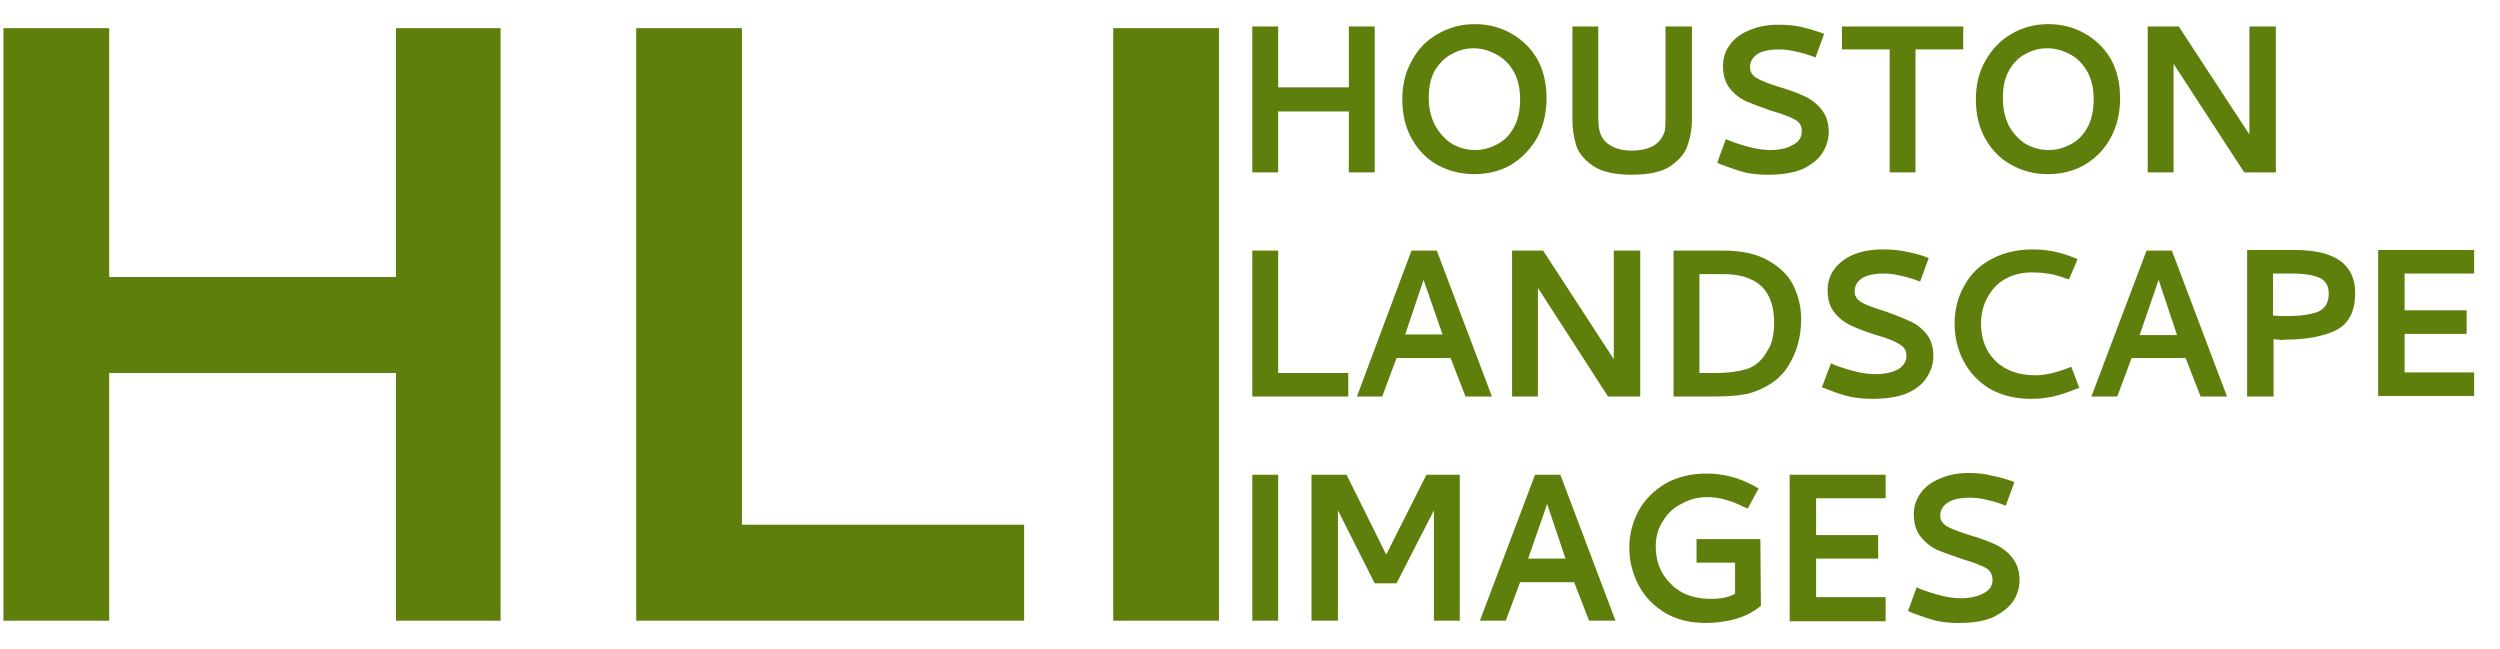
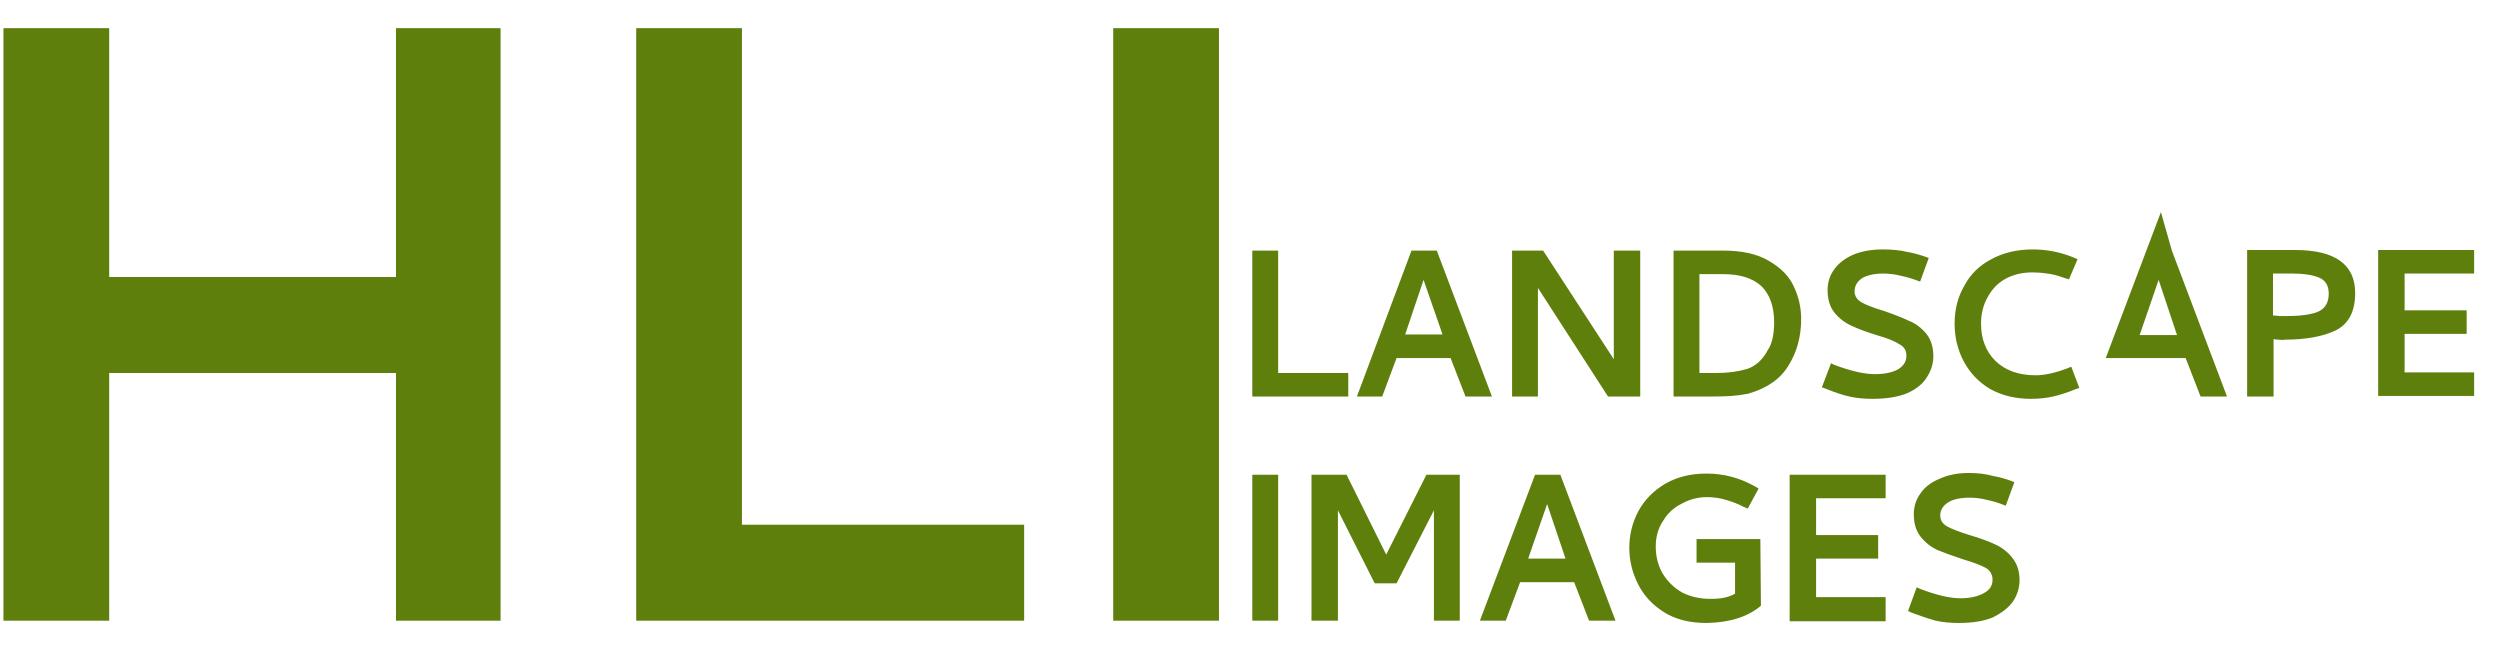
<svg xmlns="http://www.w3.org/2000/svg" version="1.2" viewBox="0 0 435 113" width="435" height="113">
  <title>New Project</title>
  <style>
		.s0 { fill: #5f7f0d } 
	</style>
-   <path id="LANDSCAPE" fill-rule="evenodd" class="s0" d="m222.4 43.6v21.3h12.2v4.1h-16.7v-25.4zm27.6 0l9.6 25.4h-4.6l-2.6-6.7h-9.4l-2.5 6.7h-4.4l9.5-25.4zm-2.3 5.1l-3.2 9.5h6.5zm20.8-5.1l12.3 18.9v-18.9h4.6v25.4h-5.6l-12.2-18.9v18.9h-4.5v-25.4zm31.3 0q5 0 8 1.8 3.1 1.8 4.3 4.4 1.3 2.7 1.3 5.7 0 4.6-2.2 8.1-2.1 3.5-7 4.9-1.5 0.3-3 0.4-1.4 0.1-3.7 0.1h-6.3v-25.4zm-4.1 4.1v17.2h3q2.9 0 5.3-0.7 2.3-0.8 3.6-3.3 0.5-0.7 0.8-1.9 0.3-1.3 0.3-2.9 0-4.1-2.2-6.3-2.3-2.1-6.6-2.1zm28.3 0.7q-1.3 0.9-1.3 2.3 0 1.2 1.2 1.9 1.2 0.7 3.9 1.5 2.6 0.9 4.3 1.7 1.8 0.7 3.1 2.3 1.2 1.5 1.2 3.9 0 1.9-1.1 3.6-1 1.7-3.4 2.8-2.4 1-6.1 1-2.2 0-4-0.4-1.8-0.4-4.2-1.4l-0.6-0.2 1.6-4.2 0.6 0.3q4.3 1.6 7 1.6 2.5 0 4-0.8 1.5-0.9 1.5-2.3 0.1-1.4-1.2-2.1-1.2-0.8-4-1.6-2.6-0.8-4.3-1.6-1.8-0.8-3-2.3-1.2-1.5-1.2-3.9 0-2.1 1.2-3.7 1.2-1.6 3.3-2.5 2.2-0.9 5.1-0.9 2.4 0 4.1 0.4 1.7 0.3 3.4 0.9l0.5 0.2-1.5 4.1q-1.8-0.7-3.3-1-1.5-0.4-3.1-0.4-2.3 0-3.7 0.8zm36.8-3.6l0.7 0.3-1.5 3.5-0.7-0.2q-1.9-0.7-3.1-0.8-1.2-0.2-2.6-0.2-2.7 0-4.8 1.2-1.9 1.1-3 3.2-1.1 2-1.1 4.5 0 4 2.5 6.5 2.6 2.5 7 2.5 2.3 0 5.5-1.2l0.7-0.3 1.4 3.7-0.6 0.2q-2.2 0.9-4 1.3-1.8 0.4-3.8 0.4-4 0-7.1-1.7-3-1.8-4.6-4.8-1.6-3-1.6-6.6 0-3.7 1.7-6.6 1.6-3 4.7-4.6 3.1-1.7 7.2-1.7 3.7 0 7.1 1.4zm17.1-1.2l9.6 25.4h-4.6l-2.6-6.7h-9.4l-2.5 6.7h-4.5l9.6-25.4zm-2.3 5.1l-3.3 9.6h6.5zm23.7-5.2q10.5 0 10.5 7.5 0 4.8-3.4 6.5-3.4 1.6-8.8 1.6-0.5 0.1-1.1 0-0.6 0-0.9-0.1v10h-4.6v-25.5zm-3.8 11.4q0.4 0 1.2 0.1h1.1q3.5 0 5.4-0.7 2-0.8 2-3.2 0-2.1-1.7-2.8-1.7-0.7-4.6-0.7h-3.4zm18.3-11.4h16.7v4.1h-12.1v6.4h10.8v4.1h-10.8v6.7h12.1v4.1h-16.7z" />
-   <path id="HOUSTON" fill-rule="evenodd" class="s0" d="m239.2 4.6v25.4h-4.5v-10.6h-12.3v10.6h-4.5v-25.4h4.5v10.6h12.3v-10.6zm23.7 1.2q2.9 1.6 4.6 4.5 1.6 2.9 1.6 6.8 0 3.8-1.6 6.8-1.7 3-4.6 4.8-2.8 1.6-6.4 1.6-3.3 0-6.2-1.5-2.8-1.5-4.5-4.4-1.8-3-1.8-7.1 0-3.9 1.7-6.8 1.6-3 4.5-4.6 2.9-1.7 6.4-1.7 3.5 0 6.3 1.6zm-10.3 3.6q-1.7 0.9-2.9 2.8-1.1 1.9-1.1 4.8 0 2.7 1.1 4.8 1.1 2 2.9 3.2 1.9 1.1 4.1 1.1 2 0 3.8-1 1.8-0.9 2.9-2.9 1.1-2 1.1-4.9 0-3-1.2-5-1.2-2-3.1-2.9-1.8-1-3.8-1-2 0-3.8 1zm24.5 19.4q-2.3-1.6-2.9-3.7-0.6-2-0.6-4.3v-16.2h4.5v16q0 1.1 0.2 2.1 0.4 1.7 1.9 2.6 1.5 0.9 3.7 0.9 2.4 0 3.9-0.9 1.4-0.9 1.9-2.6 0.1-0.9 0.1-2.1v-16h4.6v16.2q0 2.3-0.7 4.3-0.6 2.1-2.9 3.7-2.2 1.6-6.9 1.6-4.5 0-6.8-1.6zm28.7-19.4q-1.3 0.9-1.3 2.3 0 1.2 1.2 1.9 1.2 0.7 3.8 1.5 2.7 0.8 4.4 1.6 1.8 0.8 3 2.3 1.3 1.6 1.3 3.9 0 2-1.1 3.7-1 1.6-3.4 2.8-2.4 1-6.1 1-2.2 0-4-0.4-1.8-0.5-4.2-1.4l-0.6-0.3 1.5-4.1 0.7 0.3q4.2 1.6 7 1.6 2.5 0 4-0.9 1.5-0.8 1.5-2.3 0.1-1.4-1.2-2.1-1.2-0.7-4-1.5-2.6-0.9-4.3-1.6-1.8-0.8-3-2.3-1.2-1.5-1.2-3.9 0-2.1 1.2-3.7 1.1-1.6 3.3-2.5 2.2-1 5.1-1 2.4 0 4.1 0.4 1.7 0.4 3.4 1l0.5 0.2-1.5 4.1q-1.8-0.7-3.3-1-1.5-0.4-3.1-0.4-2.4 0-3.7 0.8zm35.8-4.8v4h-8.3v21.4h-4.5v-21.4h-8.3v-4zm21.1 1.2q2.9 1.6 4.6 4.5 1.6 2.9 1.6 6.8 0 3.8-1.6 6.8-1.6 3-4.6 4.8-2.8 1.6-6.4 1.6-3.3 0-6.1-1.5-2.9-1.5-4.6-4.4-1.8-3-1.8-7.1 0-3.9 1.7-6.8 1.7-3 4.5-4.6 2.9-1.7 6.4-1.7 3.5 0 6.3 1.6zm-10.3 3.6q-1.7 0.9-2.8 2.8-1.1 1.9-1.1 4.8 0 2.7 1 4.8 1.1 2 2.9 3.2 1.9 1.1 4.1 1.1 2 0 3.8-1 1.8-0.9 2.9-2.9 1.1-2 1.1-4.9 0-3-1.2-5-1.2-2-3-2.9-1.9-1-3.9-1-2 0-3.8 1zm26.7-4.8l12.3 18.8v-18.8h4.6v25.4h-5.5l-12.3-18.9v18.9h-4.5v-25.4z" />
+   <path id="LANDSCAPE" fill-rule="evenodd" class="s0" d="m222.4 43.6v21.3h12.2v4.1h-16.7v-25.4zm27.6 0l9.6 25.4h-4.6l-2.6-6.7h-9.4l-2.5 6.7h-4.4l9.5-25.4zm-2.3 5.1l-3.2 9.5h6.5zm20.8-5.1l12.3 18.9v-18.9h4.6v25.4h-5.6l-12.2-18.9v18.9h-4.5v-25.4zm31.3 0q5 0 8 1.8 3.1 1.8 4.3 4.4 1.3 2.7 1.3 5.7 0 4.6-2.2 8.1-2.1 3.5-7 4.9-1.5 0.3-3 0.4-1.4 0.1-3.7 0.1h-6.3v-25.4zm-4.1 4.1v17.2h3q2.9 0 5.3-0.7 2.3-0.8 3.6-3.3 0.5-0.7 0.8-1.9 0.3-1.3 0.3-2.9 0-4.1-2.2-6.3-2.3-2.1-6.6-2.1zm28.3 0.7q-1.3 0.9-1.3 2.3 0 1.2 1.2 1.9 1.2 0.7 3.9 1.5 2.6 0.9 4.3 1.7 1.8 0.7 3.1 2.3 1.2 1.5 1.2 3.9 0 1.9-1.1 3.6-1 1.7-3.4 2.8-2.4 1-6.1 1-2.2 0-4-0.4-1.8-0.4-4.2-1.4l-0.6-0.2 1.6-4.2 0.6 0.3q4.3 1.6 7 1.6 2.5 0 4-0.8 1.5-0.9 1.5-2.3 0.1-1.4-1.2-2.1-1.2-0.8-4-1.6-2.6-0.8-4.3-1.6-1.8-0.8-3-2.3-1.2-1.5-1.2-3.9 0-2.1 1.2-3.7 1.2-1.6 3.3-2.5 2.2-0.9 5.1-0.9 2.4 0 4.1 0.4 1.7 0.3 3.4 0.9l0.5 0.2-1.5 4.1q-1.8-0.7-3.3-1-1.5-0.4-3.1-0.4-2.3 0-3.7 0.8zm36.8-3.6l0.7 0.3-1.5 3.5-0.7-0.2q-1.9-0.7-3.1-0.8-1.2-0.2-2.6-0.2-2.7 0-4.8 1.2-1.9 1.1-3 3.2-1.1 2-1.1 4.5 0 4 2.5 6.5 2.6 2.5 7 2.5 2.3 0 5.5-1.2l0.7-0.3 1.4 3.7-0.6 0.2q-2.2 0.9-4 1.3-1.8 0.4-3.8 0.4-4 0-7.1-1.7-3-1.8-4.6-4.8-1.6-3-1.6-6.6 0-3.7 1.7-6.6 1.6-3 4.7-4.6 3.1-1.7 7.2-1.7 3.7 0 7.1 1.4zm17.1-1.2l9.6 25.4h-4.6l-2.6-6.7h-9.4h-4.5l9.6-25.4zm-2.3 5.1l-3.3 9.6h6.5zm23.7-5.2q10.5 0 10.5 7.5 0 4.8-3.4 6.5-3.4 1.6-8.8 1.6-0.5 0.1-1.1 0-0.6 0-0.9-0.1v10h-4.6v-25.5zm-3.8 11.4q0.4 0 1.2 0.1h1.1q3.5 0 5.4-0.7 2-0.8 2-3.2 0-2.1-1.7-2.8-1.7-0.7-4.6-0.7h-3.4zm18.3-11.4h16.7v4.1h-12.1v6.4h10.8v4.1h-10.8v6.7h12.1v4.1h-16.7z" />
  <path id="IMAGES" fill-rule="evenodd" class="s0" d="m222.4 82.6v25.4h-4.5v-25.4zm11.9 0l6.9 13.9 7-13.9h5.8v25.4h-4.5v-19.2l-6.5 12.7h-3.8l-6.4-12.7v19.2h-4.6v-25.4zm37.2 0l9.6 25.4h-4.6l-2.6-6.7h-9.4l-2.5 6.7h-4.5l9.6-25.4zm-2.3 5.1l-3.3 9.5h6.5zm37.2 17.7q-3.4 2.9-9.5 3-4.4 0-7.4-1.9-3-1.9-4.5-4.9-1.5-3-1.5-6.3 0-3.4 1.6-6.4 1.6-2.9 4.6-4.7 3.1-1.8 7.2-1.8 4.5 0 8.4 2.2l0.7 0.4-1.9 3.5-0.7-0.3q-1.3-0.7-3-1.2-1.6-0.5-3.4-0.5-2.3 0-4.3 1.1-2.1 1-3.3 3-1.3 1.9-1.3 4.5 0 2.6 1.2 4.7 1.3 2.1 3.4 3.3 2.2 1.1 4.9 1.1 1.5 0 2.4-0.2 1-0.2 1.9-0.7v-5.4h-6.7v-4.1h11.1zm5-22.8h16.7v4.1h-12.1v6.4h10.8v4.1h-10.8v6.7h12.1v4.2h-16.7zm27.6 4.8q-1.4 0.9-1.4 2.3 0 1.2 1.2 1.9 1.3 0.7 3.9 1.5 2.7 0.8 4.4 1.6 1.8 0.8 3 2.3 1.3 1.6 1.3 3.9 0 2-1.1 3.7-1.1 1.6-3.5 2.8-2.3 1-6 1-2.2 0-4-0.4-1.8-0.5-4.2-1.4l-0.6-0.3 1.5-4.1 0.7 0.3q4.2 1.6 6.9 1.6 2.5 0 4.1-0.9 1.5-0.8 1.5-2.3 0-1.4-1.2-2.1-1.3-0.7-4-1.5-2.7-0.9-4.4-1.6-1.7-0.8-2.9-2.3-1.2-1.5-1.2-3.9 0-2.1 1.2-3.7 1.1-1.6 3.3-2.5 2.2-1 5-1 2.5 0 4.2 0.5 1.7 0.3 3.3 0.9l0.5 0.2-1.5 4.1q-1.7-0.7-3.2-1-1.5-0.4-3.1-0.4-2.4 0-3.7 0.8z" />
  <path id="HLI" class="s0" d="m68.9 4.9v43.3h-49.9v-43.3h-18.4v103.1h18.4v-43.1h49.9v43.1h18.2v-103.1zm41.8 0v103.1h67.5v-16.7h-49.1v-86.4zm83 0v103.1h18.4v-103.1z" />
</svg>